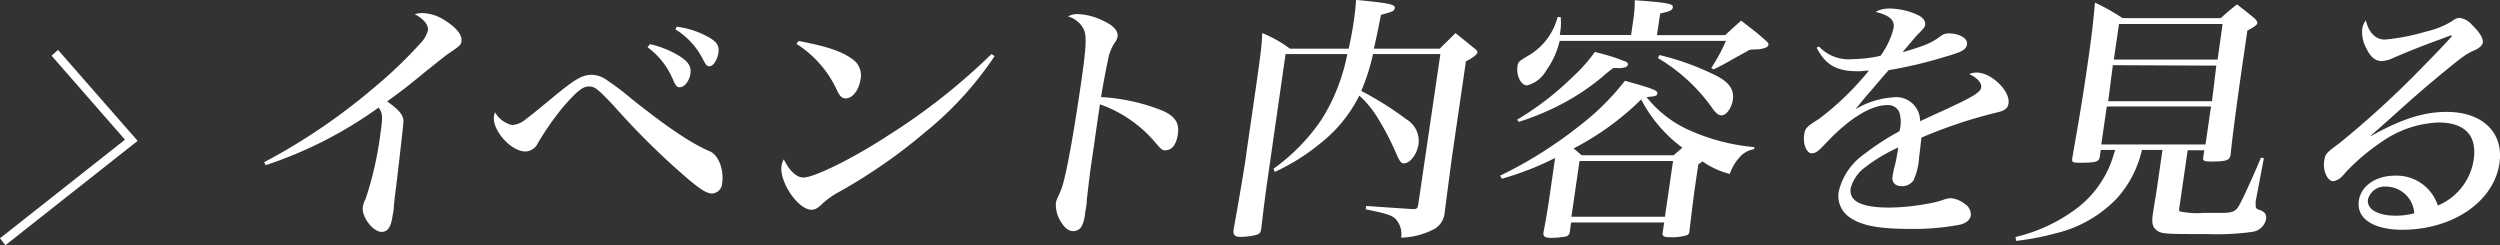
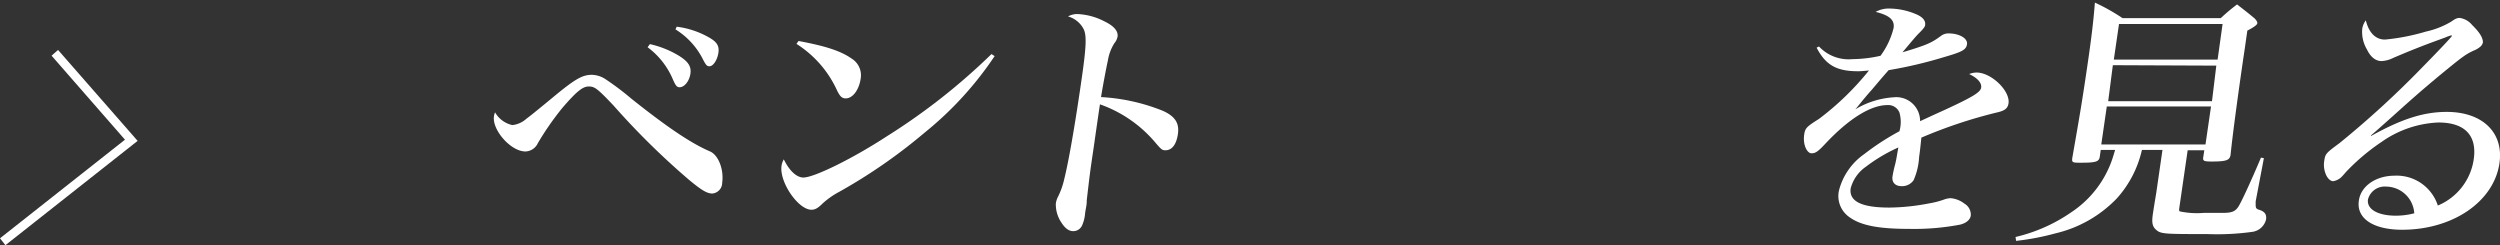
<svg xmlns="http://www.w3.org/2000/svg" id="レイヤー_1" data-name="レイヤー 1" width="231.24" height="22.68" viewBox="0 0 231.24 22.68">
  <rect x="0" y="0" width="231.24" height="22.68" fill="#333333" stroke="none" />
  <defs>
    <style>.cls-1{fill:#fff;}</style>
  </defs>
  <title>cont_1_list_btn_off</title>
-   <path class="cls-1" d="M24.44,15A56,56,0,0,0,34.72,8a40.48,40.48,0,0,0,4.17-4,2.69,2.69,0,0,0,.69-1.18c.07-.5-.37-1.06-1.22-1.51a2.5,2.5,0,0,1,.69-.1,4,4,0,0,1,2.17.72c1,.63,1.54,1.32,1.46,1.85,0,.36-.17.48-1.16,1.15-.13.08-.13.08-2,1.56-2,1.64-2,1.64-3.71,2.89,1.14.81,1.49,1.27,1.51,1.82,0,.17-.22,2.21-.68,6.07-.07.46-.13,1-.21,1.76,0,.43-.09.76-.13,1-.14,1-.47,1.42-1,1.42-.82,0-1.87-1.42-1.74-2.31a2.1,2.1,0,0,1,.25-.72,32,32,0,0,0,1.39-6.15c.22-1.51.19-1.8-.18-2.32a38.55,38.55,0,0,1-10.45,5.33Z" />
  <path class="cls-1" d="M47.39,11.57A2.28,2.28,0,0,0,48.67,11c.47-.36.61-.46,2.38-1.92,2.14-1.78,2.81-2.16,3.7-2.16a2.4,2.4,0,0,1,1.25.4,25.34,25.34,0,0,1,2.39,1.8C62,12,64.08,13.32,65.66,14c.79.33,1.31,1.68,1.14,2.9a1,1,0,0,1-.91,1c-.5,0-1-.31-2.14-1.25a69.86,69.86,0,0,1-7-6.89C55.23,8.16,55,8,54.45,8S53.33,8.45,52,10a26.56,26.56,0,0,0-2.25,3.24,1.31,1.31,0,0,1-1.15.77c-1.36,0-3.1-2-2.91-3.26a1.62,1.62,0,0,1,.1-.36A2.45,2.45,0,0,0,47.39,11.57ZM60.11,4.08a9,9,0,0,1,2.66,1.06c.89.55,1.19,1,1.09,1.68s-.55,1.25-1,1.25c-.24,0-.35-.12-.61-.7a7.14,7.14,0,0,0-2.35-3Zm2.48-1.61a8,8,0,0,1,3,1c.73.41.95.79.86,1.41s-.46,1.25-.83,1.25c-.22,0-.31-.09-.58-.6a6.89,6.89,0,0,0-2.56-2.81Z" />
  <path class="cls-1" d="M92,5.19a31.66,31.66,0,0,1-6.48,7.08,49.82,49.82,0,0,1-7.89,5.47,7.64,7.64,0,0,0-1.52,1.06c-.43.43-.7.6-1.05.6-1.24,0-3-2.59-2.77-4.08a1.65,1.65,0,0,1,.21-.58c.51,1.06,1.19,1.68,1.81,1.68,1,0,4.59-1.77,7.73-3.82A58,58,0,0,0,91.71,5ZM73.86,3.79c2.57.48,3.94.94,4.93,1.64a1.81,1.81,0,0,1,.81,1.89c-.15,1-.73,1.78-1.37,1.78-.35,0-.52-.17-.79-.7a10,10,0,0,0-3.77-4.34Z" />
  <path class="cls-1" d="M99.66,1.3a5.92,5.92,0,0,1,2.48.67c.9.43,1.3.91,1.23,1.42a1.34,1.34,0,0,1-.29.6,4.23,4.23,0,0,0-.6,1.58c-.14.62-.46,2.3-.64,3.41a17.85,17.85,0,0,1,5.72,1.27c1.14.51,1.54,1.15,1.39,2.16s-.58,1.49-1.15,1.49c-.3,0-.39-.07-.94-.72a11.86,11.86,0,0,0-5.12-3.53c-.19,1.27-.31,2.11-.58,4-.34,2.3-.34,2.3-.64,4.87,0,.5-.07.62-.15,1.18a3.42,3.42,0,0,1-.29,1.17.89.89,0,0,1-.82.51c-.37,0-.73-.24-1.07-.77a3,3,0,0,1-.53-1.78,1.93,1.93,0,0,1,.21-.65,7,7,0,0,0,.56-1.58c.39-1.54.95-4.71,1.54-8.76.5-3.39.55-4.42.3-5.07a2.33,2.33,0,0,0-1.48-1.25A1.71,1.71,0,0,1,99.66,1.3Z" />
-   <path class="cls-1" d="M127,5a19,19,0,0,1-1.09,3.41,30.21,30.21,0,0,1,4.17,2.62,2.33,2.33,0,0,1,1.13,2.3c-.14.94-.78,1.78-1.35,1.78-.27,0-.42-.19-.82-1.15a25.45,25.45,0,0,0-1.65-3.12,9.24,9.24,0,0,0-1.66-2,12.88,12.88,0,0,1-3.48,4.32,19.47,19.47,0,0,1-4.33,2.74l-.13-.29a18.06,18.06,0,0,0,4.42-4.51A17.57,17.57,0,0,0,124.62,5h-5.71l-1.6,11.14c-.31,2.14-.4,2.91-.65,5-.06.46-.18.55-.84.67a6.67,6.67,0,0,1-1.1.1c-.49,0-.67-.17-.62-.65q1-5.58,1.21-7.27c1.35-9.27,1.39-9.56,1.44-10.93a11.26,11.26,0,0,1,2.56,1.44h5.44c.23-1.08.37-1.82.49-2.69s.13-1,.19-1.82c3,.29,3.63.41,3.58.74s-.17.32-1.28.65c-.3,1.56-.37,1.85-.65,3.12h6.08c.63-.6.81-.79,1.47-1.44l1.73,1.4c.22.16.3.28.29.4s-.26.41-1.06.82l-1.24,8.5c-.06.38-.54,4.06-.73,5.52a1.91,1.91,0,0,1-1.17,1.59,6.87,6.87,0,0,1-2.85.69,2.09,2.09,0,0,0-.47-1.68c-.37-.38-.77-.53-2.81-.94l.05-.31,2.47.17,1.81.12h.08c.29,0,.38-.07.44-.34l2.06-14Z" />
-   <path class="cls-1" d="M138.75,16.25a39.13,39.13,0,0,0,7.3-4.58,23.1,23.1,0,0,0,4.25-4.2c2.57.72,3,.88,3,1.15s-.24.29-1,.36a10.44,10.44,0,0,0,3.82,3,18.61,18.61,0,0,0,6.17,1.63l-.05.19a2.31,2.31,0,0,0-1.09.5A4.36,4.36,0,0,0,160,16.09a7.71,7.71,0,0,1-2.53-1.16,4.44,4.44,0,0,1-.38.27l-.28,1.89c-.18,1.23-.29,2.21-.54,4.25,0,.24-.1.34-.23.41a4.52,4.52,0,0,1-1.54.19c-.57,0-.73-.07-.72-.36l.15-1h-8.61l-.13.94a.49.49,0,0,1-.3.34,7.17,7.17,0,0,1-1.38.14c-.57,0-.73-.09-.76-.41.33-1.75.39-2.13.78-4.82l.31-2.16a27.17,27.17,0,0,1-4.92,1.92Zm1.58-5.18a27.25,27.25,0,0,0,5.18-4,13.75,13.75,0,0,0,2-2.26,18.74,18.74,0,0,1,2.68.82c.28.09.41.21.39.33a.39.39,0,0,1-.18.24,2.21,2.21,0,0,1-.7.1,3.89,3.89,0,0,0-.48,0,8.62,8.62,0,0,0-.9.72,21.73,21.73,0,0,1-5.46,3.36,22.65,22.65,0,0,1-2.38.89Zm10.54-7.83.19-1.32a12,12,0,0,0,.15-1.9c3,.22,3.57.32,3.52.65s-.36.39-1.17.58l-.3,2h6.31c.63-.58.83-.77,1.48-1.34,1,.79,1.34,1,2.3,1.87.18.14.24.26.22.38a.38.38,0,0,1-.18.22,2.66,2.66,0,0,1-1,.19c-.12,0-.32,0-.57.05l-1.65.91a17.17,17.17,0,0,1-1.68.89l-.2-.14a16.05,16.05,0,0,0,1.35-2.5H144.26A7.67,7.67,0,0,1,143,6.55a2.84,2.84,0,0,1-1.76,1.35c-.54,0-1-.89-.88-1.73.06-.46.06-.46,1.18-1.13a5.8,5.8,0,0,0,2.53-3.46h.29a6,6,0,0,1-.09,1.66Zm-5.52,16.81H154l.75-5.16H146.1Zm9.46-5.69.8-.7A13.09,13.09,0,0,1,151.8,9.2a25.7,25.7,0,0,1-6.25,4.53l.75.63Zm-1.32-9.27A24.73,24.73,0,0,1,158.75,7c1.2.62,1.67,1.3,1.53,2.23-.11.77-.6,1.44-1.05,1.44-.25,0-.47-.16-.78-.57a16.37,16.37,0,0,0-5.1-4.73Z" />
  <path class="cls-1" d="M168.25,4.3a3.75,3.75,0,0,0,3.09,1.17,12.06,12.06,0,0,0,2.6-.31,7.26,7.26,0,0,0,1.21-2.57c.11-.74-.37-1.17-1.66-1.49a2.47,2.47,0,0,1,1.26-.31,6.47,6.47,0,0,1,2.45.51c.63.26.92.6.87,1,0,.16-.18.38-.52.72s-.41.43-1.58,1.82c2.28-.69,2.67-.86,3.59-1.54a1.13,1.13,0,0,1,.67-.21c1,0,1.79.46,1.71,1s-.5.72-2.15,1.2a40.25,40.25,0,0,1-5.1,1.2c-.74.84-.95,1.1-1.52,1.77-1,1.13-1.08,1.3-1.56,1.85A7.84,7.84,0,0,1,175.16,9a2.2,2.2,0,0,1,2.44,2.21c.37-.17,1.09-.51,2.18-1,2.72-1.25,3.41-1.68,3.47-2.11s-.34-.89-1.11-1.25a1.84,1.84,0,0,1,.69-.14c1.36,0,3.12,1.7,2.95,2.85-.07.46-.34.68-1.06.84a44.43,44.43,0,0,0-7,2.33c-.13,1.25-.16,1.44-.21,1.8a6.08,6.08,0,0,1-.51,2.14,1.29,1.29,0,0,1-1.1.55c-.61,0-.93-.36-.85-.91a10.74,10.74,0,0,1,.23-1.06c.11-.4.17-.84.31-1.61a15.13,15.13,0,0,0-3,1.78,3.52,3.52,0,0,0-1.41,2c-.17,1.2,1,1.78,3.57,1.78a20.25,20.25,0,0,0,3.7-.39,7.72,7.72,0,0,0,1.44-.38,2.06,2.06,0,0,1,.53-.1,2.44,2.44,0,0,1,1.29.51,1.18,1.18,0,0,1,.58,1.1c-.06.39-.42.7-1,.84a22.66,22.66,0,0,1-4.73.39c-2.77,0-4.41-.31-5.46-1.06a2.37,2.37,0,0,1-1-2.5,5.88,5.88,0,0,1,2.34-3.36,23.18,23.18,0,0,1,3.25-2.11,3.14,3.14,0,0,0,0-1.73,1.11,1.11,0,0,0-1.11-.69c-1.54,0-3.55,1.24-5.74,3.57-.7.75-.92.89-1.29.89s-.81-.72-.67-1.73c.09-.6.21-.72,1.38-1.46a25.84,25.84,0,0,0,4.61-4.47c-.53.05-.78.07-1,.07-2,0-3-.57-3.84-2.18Z" />
  <path class="cls-1" d="M201.61,19c-.06.41-.07.48,0,.55a7.65,7.65,0,0,0,2.25.14h.3c.54,0,1,0,1.24,0h.22c.82,0,1.16-.14,1.45-.62s1.12-2.26,2.06-4.49l.27.05-.76,4c0,.14,0,.24,0,.24,0,.31,0,.43.3.53.54.16.73.43.66.91a1.52,1.52,0,0,1-1.23,1.13,23.75,23.75,0,0,1-4.24.21c-3.66,0-4.2,0-4.62-.33s-.5-.67-.38-1.52c.2-1.32.33-2,.34-2.13l.55-3.8h-1.9a10,10,0,0,1-2.31,4.47,11.5,11.5,0,0,1-5.67,3.24,23.66,23.66,0,0,1-3.66.7l-.05-.36a15.09,15.09,0,0,0,5.19-2.31,9.58,9.58,0,0,0,3.75-4.87c.09-.27.13-.41.27-.87h-1.33l-.09.63c-.07.46-.36.55-1.74.55-.77,0-.86,0-.8-.45.69-3.92.94-5.43,1.38-8.43s.58-4.32.71-5.93a18.55,18.55,0,0,1,2.56,1.44h9.08A17.22,17.22,0,0,1,206.92.41c.71.55.93.72,1.62,1.29.19.2.27.34.25.46s-.22.31-.92.67c-.16,1.11-.25,1.78-.36,2.48-.51,3.5-1,7.13-1.19,9-.07.51-.38.63-1.74.63-.72,0-.84-.05-.79-.39l.1-.65h-1.54Zm-6.74-9.15-.51,3.51H204l.51-3.51Zm.56-3.82L195,9.36h9.6L205,6.07Zm10.15-3.81H196l-.48,3.29h9.6Z" />
  <path class="cls-1" d="M219.31,12.58c2.83-1.58,4.88-2.23,7-2.23,3.32,0,5.29,1.92,4.88,4.75-.52,3.55-4.31,6.15-9,6.15-2.69,0-4.27-1.06-4-2.72.19-1.32,1.57-2.28,3.3-2.28a4,4,0,0,1,4,2.76,5.48,5.48,0,0,0,3.32-4.27c.32-2.21-.82-3.41-3.27-3.41a9.81,9.81,0,0,0-5.23,1.78,19.52,19.52,0,0,0-3.3,2.78c-.44.51-.5.56-.69.68a1.51,1.51,0,0,1-.5.19c-.54,0-1-1-.83-1.92.09-.6.15-.68,1.39-1.59a87.47,87.47,0,0,0,7.65-7c1.6-1.63,2.74-2.83,2.76-2.93a.05.05,0,0,0-.05-.05,3.6,3.6,0,0,0-.57.2l-1.31.48c-1.41.53-2.28.89-3.46,1.39a2.78,2.78,0,0,1-1.11.31c-.52,0-1-.33-1.36-1.08a3.17,3.17,0,0,1-.43-1.92,1.74,1.74,0,0,1,.33-.77c.28,1.16.91,1.78,1.77,1.78a19.54,19.54,0,0,0,3.79-.74A7.81,7.81,0,0,0,226.73,2c.41-.29.55-.34.79-.34a1.81,1.81,0,0,1,1.14.65c.72.7,1,1.2,1,1.61a.73.73,0,0,1-.23.39,2.15,2.15,0,0,1-.65.38c-.74.36-.93.48-3.24,2.38-1.43,1.2-2,1.68-4.1,3.57-1.51,1.35-1.51,1.35-2.13,1.88Zm1.42,4.68a1.6,1.6,0,0,0-1.7,1.18c-.14.91.91,1.51,2.59,1.51a6.8,6.8,0,0,0,1.69-.22A2.63,2.63,0,0,0,220.73,17.26Z" />
  <polygon class="cls-1" points="0.5 22.68 0 22.04 11.56 12.92 4.77 5.15 5.37 4.62 12.73 13.03 0.5 22.68" />
</svg>